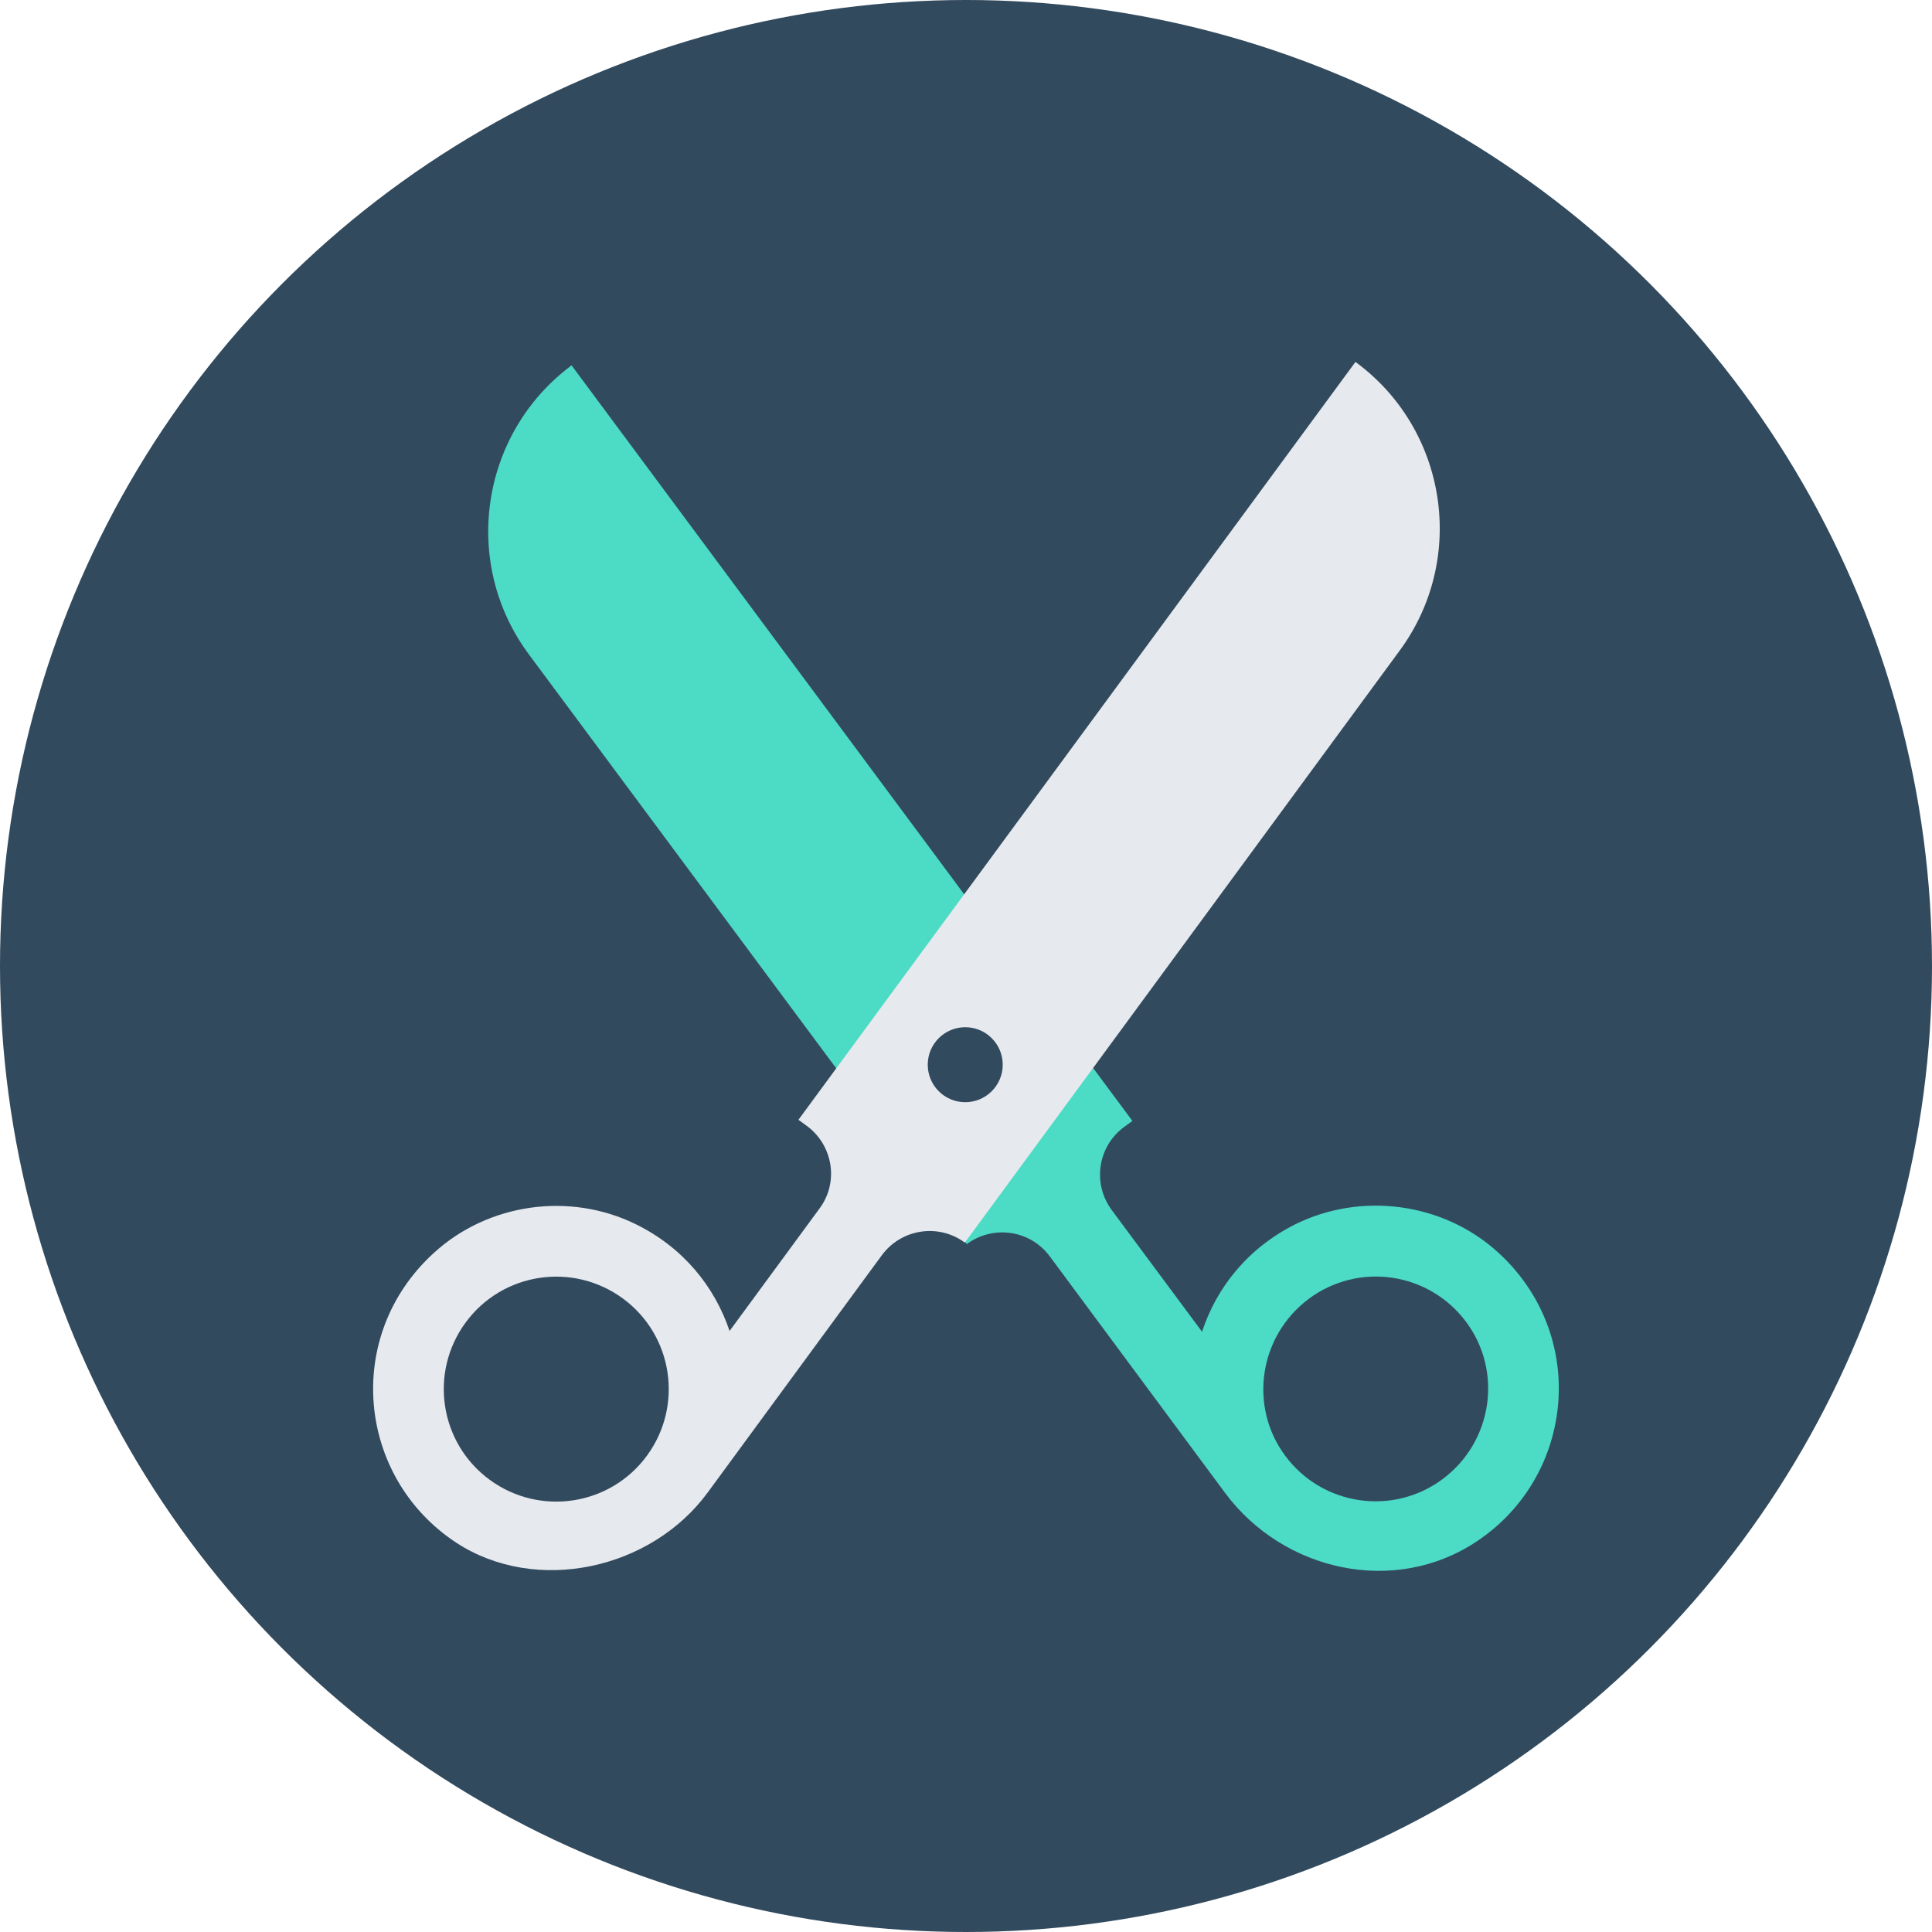
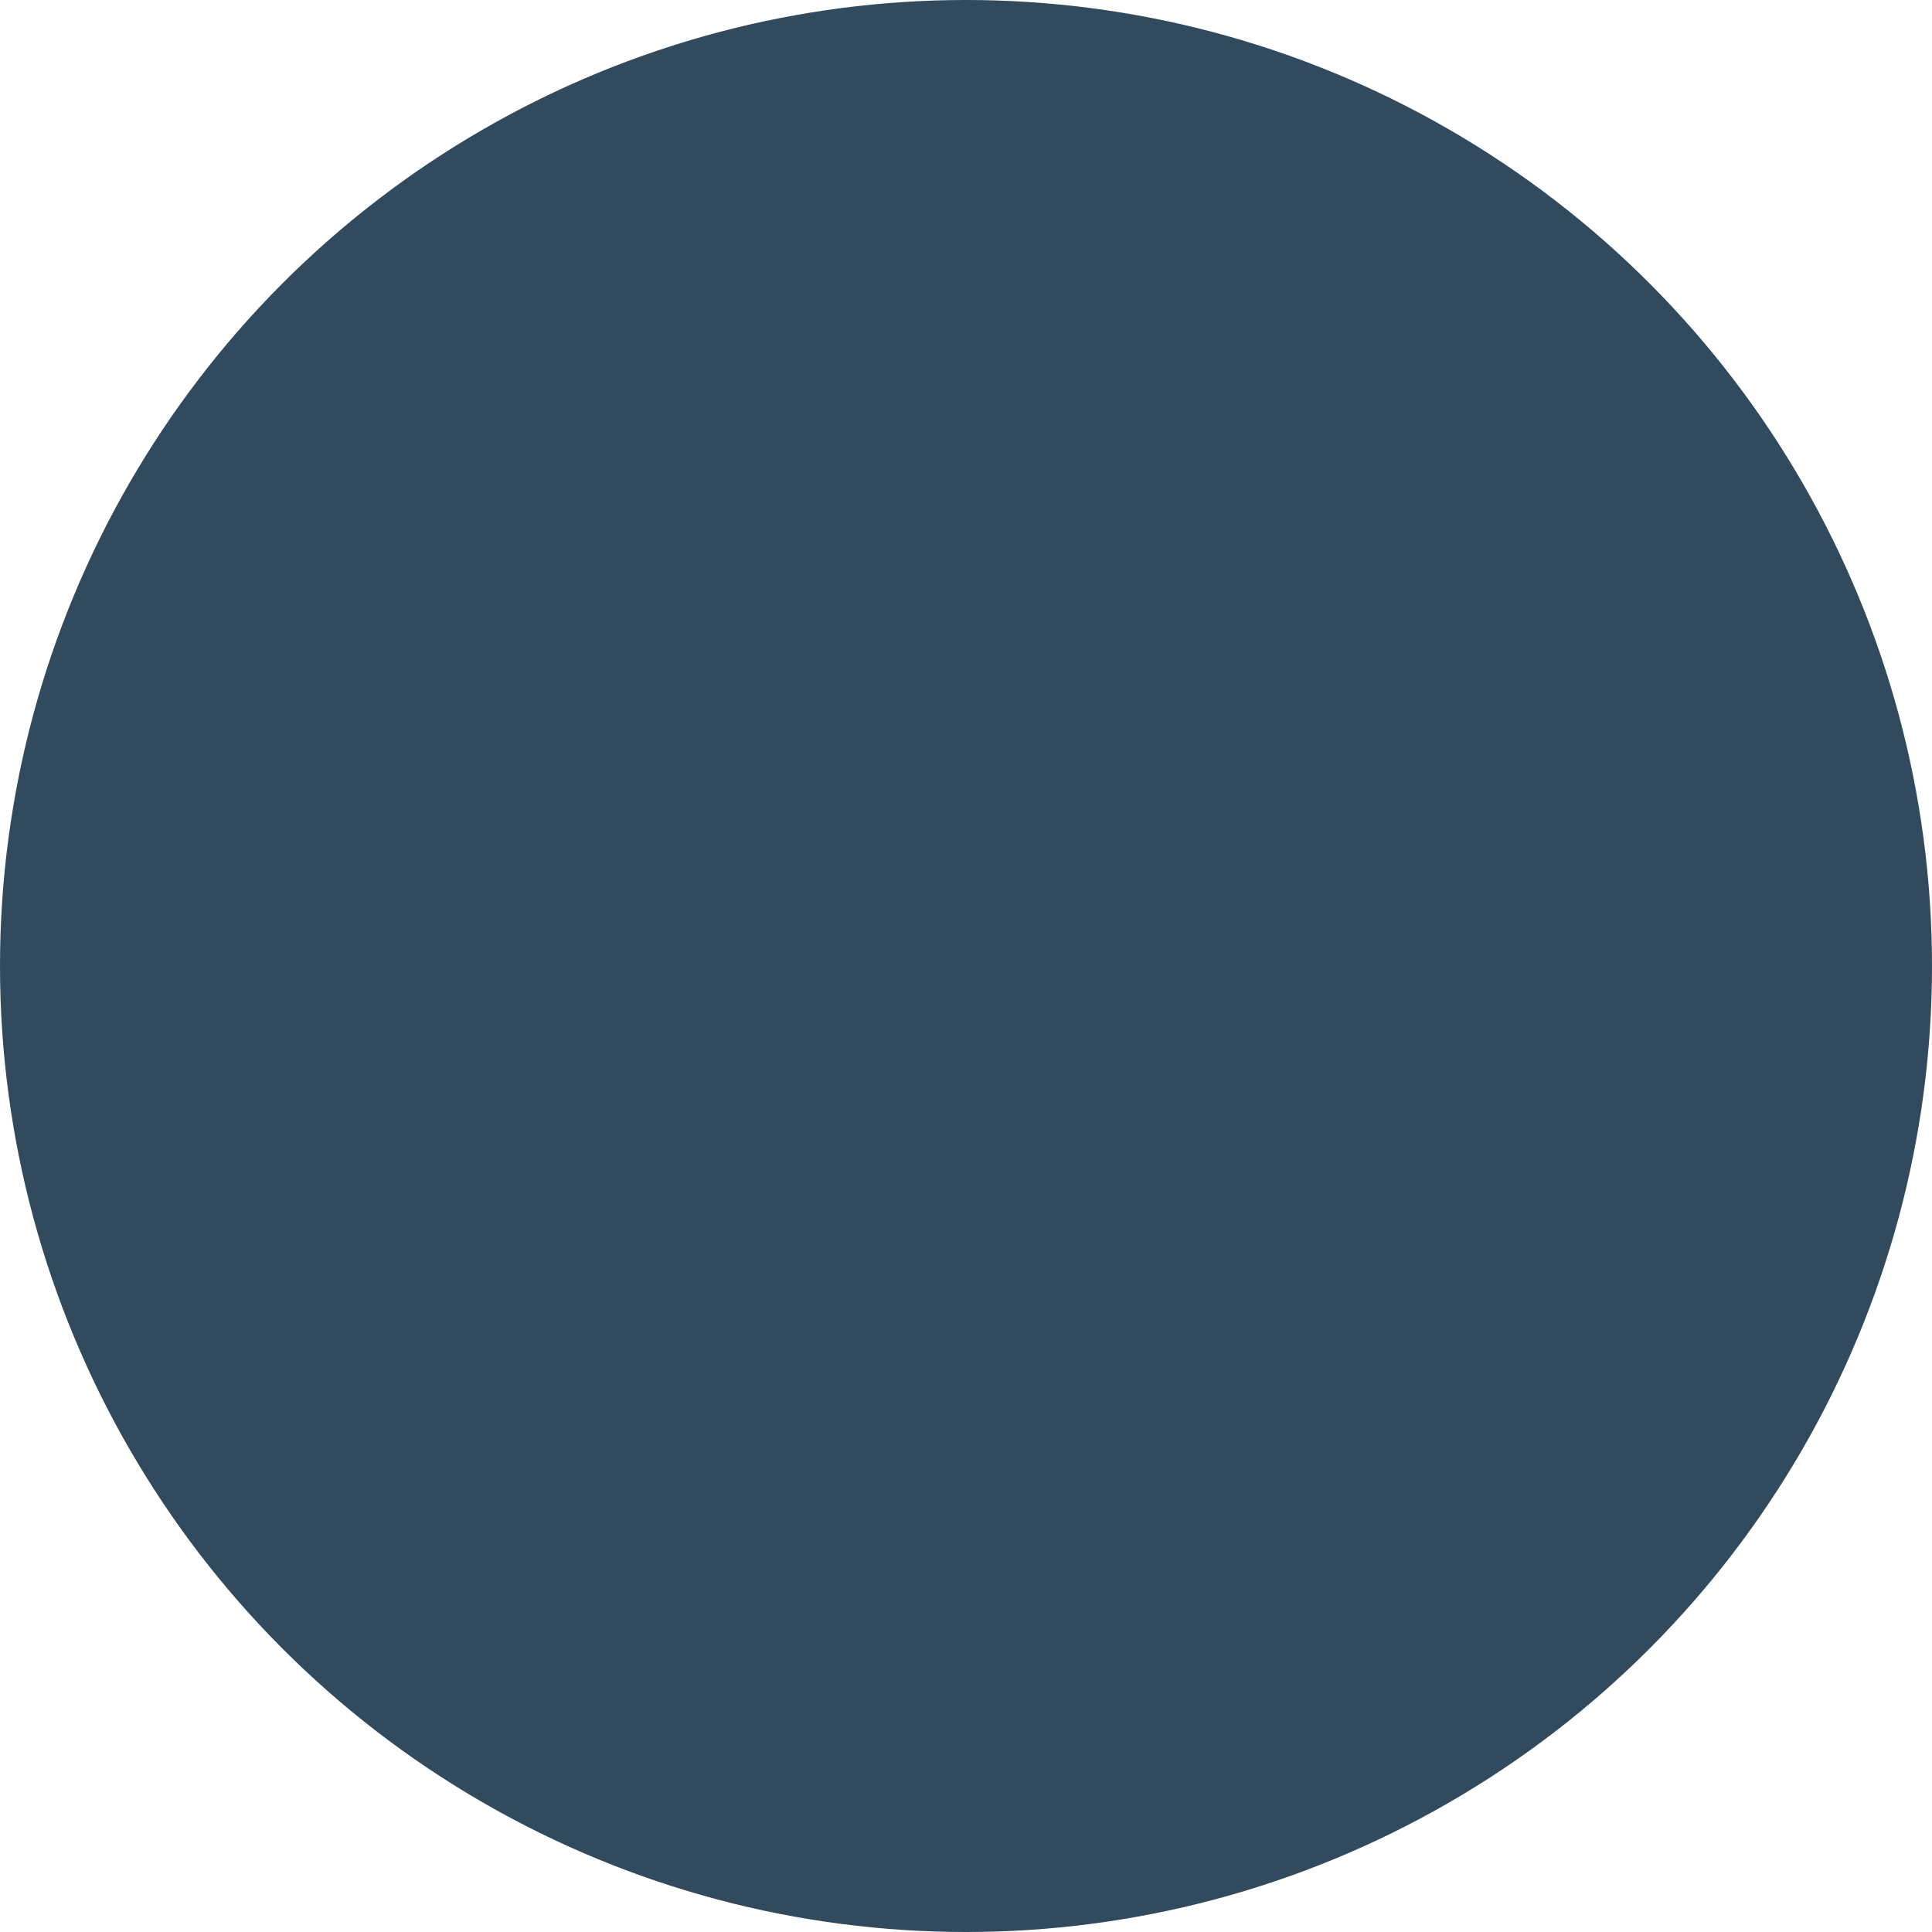
<svg xmlns="http://www.w3.org/2000/svg" height="800px" width="800px" version="1.1" id="Layer_1" viewBox="0 0 505 505" xml:space="preserve">
  <circle style="fill:#324A5E;" cx="252.5" cy="252.5" r="252.5" />
-   <path style="fill:#4CDBC4;" d="M338.6,320c-12.4,6.2-20.6,16.5-24.4,28.1l-23.6-31.8c-5.1-6.9-3.7-16.6,3.2-21.7l2.2-1.6L149.4,95.5  c-23.9,17.8-28.9,51.6-11.2,75.5l114.5,154.2l0,0c6.9-5.1,16.6-3.7,21.7,3.2l45.8,61.8c15.3,20.6,44.4,27,65.8,12.7  c25.7-17.1,29.3-54.1,5.4-75.7C377.1,314.3,355.8,311.5,338.6,320z M377.1,386.6c-13,9.7-31.4,7-41.1-6s-6.9-31.4,6.1-41.1  s31.4-7,41.1,6C392.9,358.5,390.1,376.9,377.1,386.6z" />
-   <path style="fill:#E6E9EE;" d="M113.4,327.5c-23.8,21.7-20,58.7,5.8,75.7c20.9,13.7,51,7.1,65.8-13.1l45.5-62  c5.1-6.9,14.8-8.4,21.7-3.3l0,0L365.9,170c17.6-24,12.4-57.8-11.6-75.4L208.7,292.7l2.2,1.6c6.9,5.1,8.4,14.8,3.3,21.6l-23.5,32  c-3.9-11.6-12.1-21.8-24.5-27.9C148.9,311.5,127.6,314.5,113.4,327.5z M121.7,345.7c9.6-13.1,28-15.9,41.1-6.3  c13.1,9.6,15.9,28,6.3,41.1c-9.6,13.1-28,15.9-41.1,6.3S112.1,358.8,121.7,345.7z" />
  <circle style="fill:#324A5E;" cx="252.3" cy="278.3" r="9.8" />
</svg>